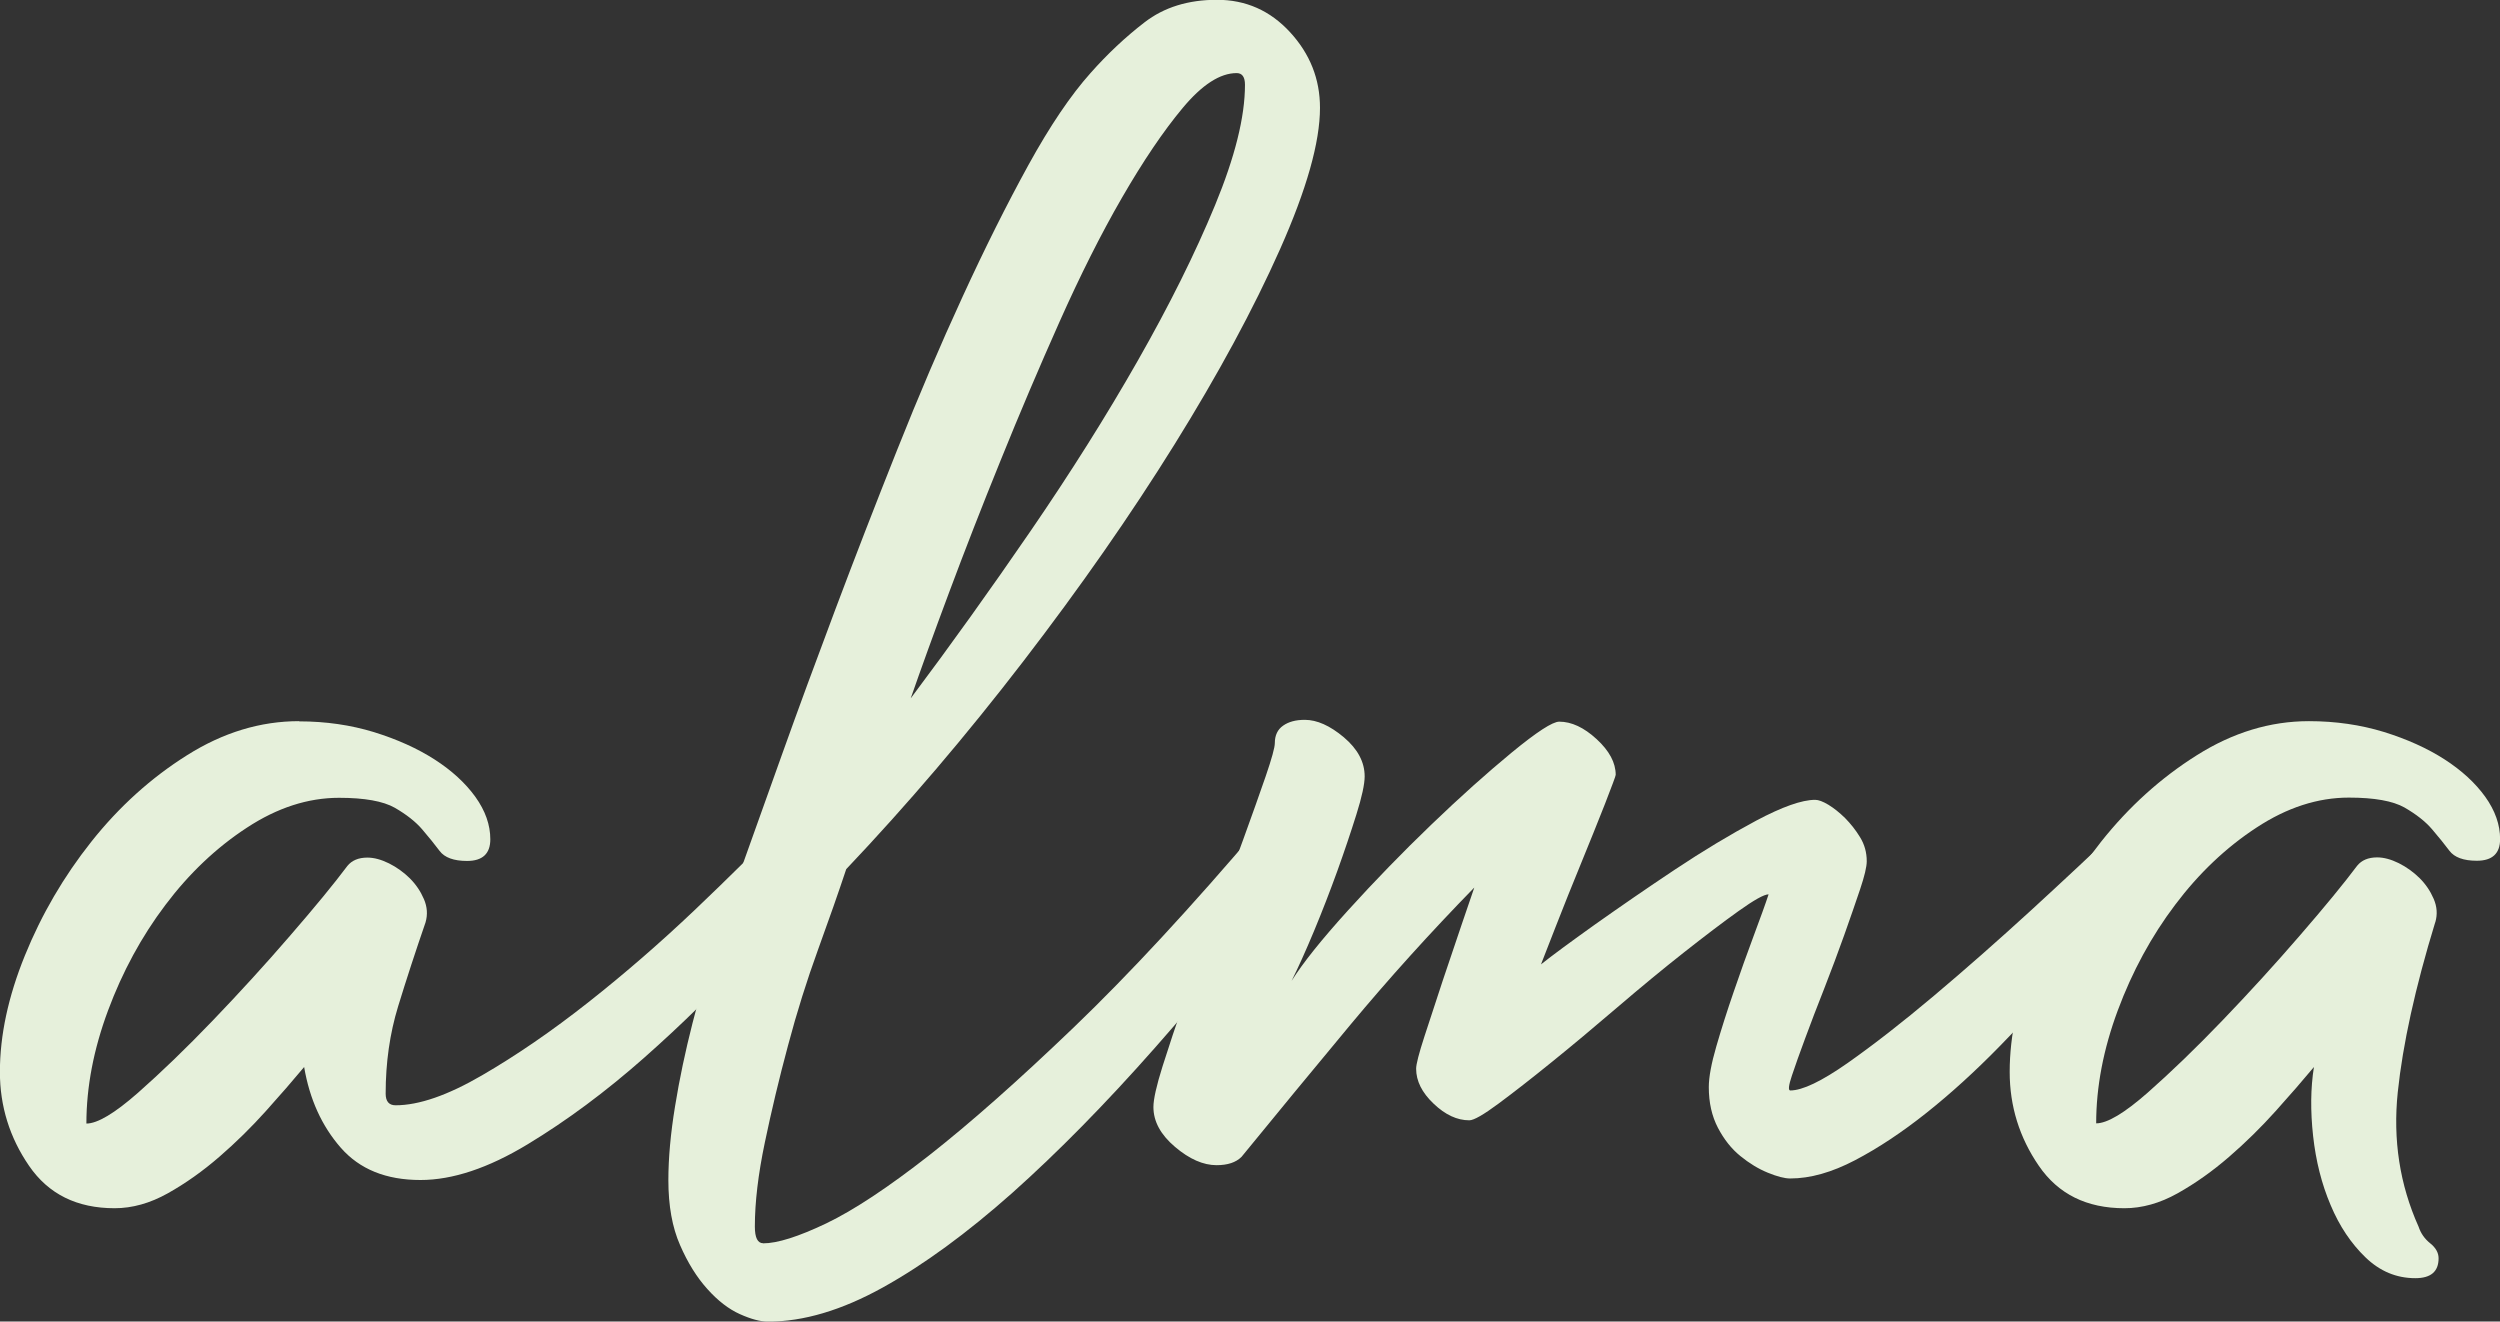
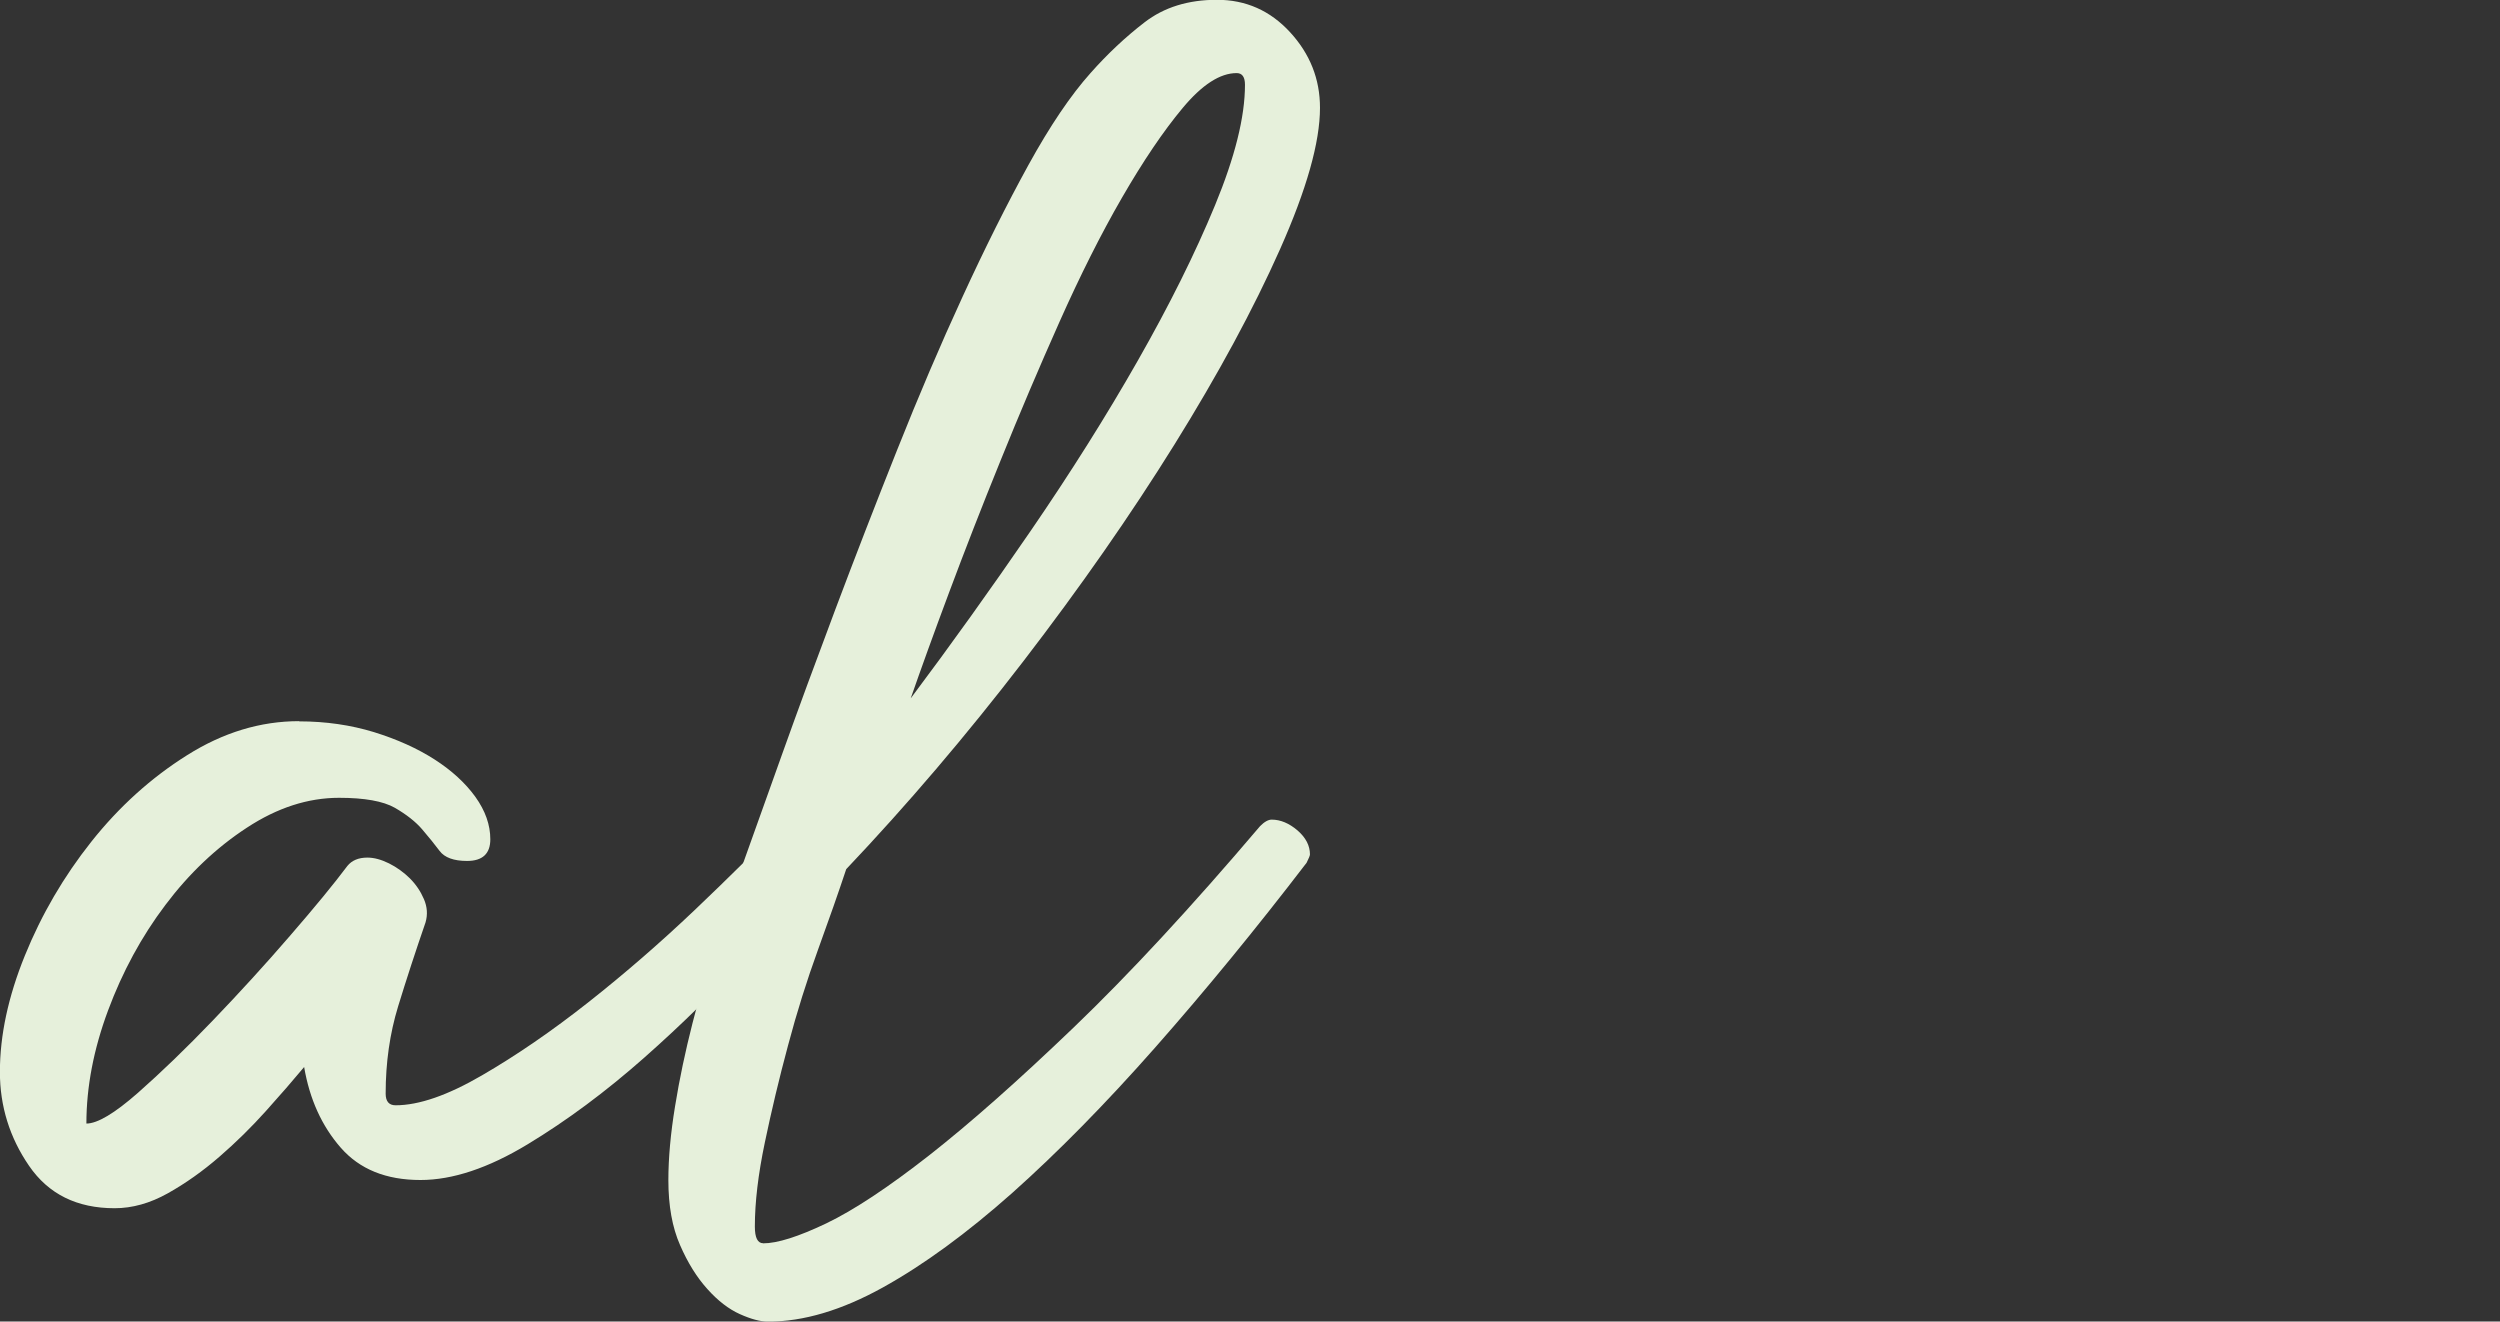
<svg xmlns="http://www.w3.org/2000/svg" id="Camada_2" data-name="Camada 2" viewBox="0 0 246.27 130.18">
  <rect x="0" y="0" width="246.27" height="130.18" fill="#333333" stroke="none" />
  <defs>
    <style>      .cls-1 {        fill: #e6f0db;      }    </style>
  </defs>
  <g id="Camada_1-2" data-name="Camada 1">
    <g>
      <path class="cls-1" d="M29.47,71.06c2.62,0,5.08.36,7.37,1.06,2.29.71,4.28,1.61,5.98,2.7,1.69,1.09,3.03,2.32,4.01,3.68.98,1.37,1.47,2.76,1.47,4.18s-.77,2.13-2.29,2.13c-1.31,0-2.21-.33-2.7-.98-.49-.65-1.06-1.36-1.72-2.13-.65-.76-1.56-1.47-2.7-2.13-1.15-.65-2.98-.98-5.49-.98-3.06,0-6.09.98-9.09,2.95-3,1.96-5.68,4.5-8.02,7.61-2.35,3.11-4.23,6.58-5.65,10.4-1.42,3.82-2.13,7.53-2.13,11.13,1.09,0,2.78-1.01,5.08-3.03,2.29-2.02,4.75-4.39,7.37-7.12,2.62-2.73,5.16-5.51,7.61-8.35,2.46-2.84,4.34-5.13,5.65-6.88.44-.54,1.09-.82,1.97-.82.65,0,1.36.19,2.13.57.76.38,1.45.88,2.05,1.47.6.6,1.06,1.28,1.39,2.05.33.77.38,1.53.16,2.29-.98,2.84-1.88,5.6-2.7,8.27-.82,2.68-1.23,5.54-1.23,8.6,0,.77.33,1.15.98,1.15,2.29,0,5.13-.98,8.51-2.95,3.38-1.96,6.88-4.36,10.48-7.2,3.6-2.84,7.09-5.87,10.48-9.09,3.38-3.22,6.22-6.03,8.51-8.43.33-.33.65-.49.98-.49.87,0,1.72.33,2.54.98.82.65,1.23,1.42,1.23,2.29,0,.22-.11.55-.33.98-1.75,2.4-4.23,5.38-7.45,8.92-3.22,3.55-6.71,6.99-10.48,10.32-3.77,3.33-7.59,6.17-11.46,8.51-3.88,2.35-7.4,3.52-10.56,3.52-3.39,0-6-1.06-7.86-3.19-1.86-2.13-3.06-4.77-3.6-7.94-1.09,1.31-2.35,2.76-3.77,4.34-1.42,1.58-2.95,3.09-4.58,4.5-1.64,1.42-3.33,2.62-5.08,3.6-1.75.98-3.5,1.47-5.24,1.47-3.71,0-6.52-1.39-8.43-4.18-1.91-2.78-2.87-5.87-2.87-9.25,0-3.6.82-7.42,2.46-11.46,1.64-4.04,3.82-7.78,6.55-11.22,2.73-3.44,5.87-6.28,9.42-8.51,3.55-2.24,7.23-3.36,11.05-3.36Z" />
      <path class="cls-1" d="M75.16,122.48c1.42,0,3.49-.66,6.22-1.96,2.73-1.31,6.11-3.55,10.15-6.71,4.04-3.17,8.79-7.37,14.25-12.61,5.46-5.24,11.57-11.84,18.34-19.81.43-.44.82-.65,1.15-.65.87,0,1.72.36,2.54,1.06.82.71,1.23,1.5,1.23,2.37,0,.11-.11.38-.33.82-5.02,6.55-9.99,12.61-14.9,18.18-4.91,5.57-9.61,10.34-14.08,14.33-4.48,3.98-8.73,7.09-12.77,9.33-4.04,2.24-7.81,3.36-11.3,3.36-.77,0-1.69-.25-2.78-.74-1.09-.49-2.16-1.31-3.19-2.46-1.04-1.15-1.94-2.59-2.7-4.34-.77-1.75-1.15-3.88-1.15-6.39,0-2.18.22-4.61.66-7.29.43-2.67,1.01-5.4,1.72-8.19.71-2.78,1.5-5.51,2.37-8.19.87-2.67,1.69-5.05,2.46-7.12,1.09-3.06,2.43-6.8,4.01-11.22,1.58-4.42,3.33-9.17,5.24-14.25,1.91-5.08,3.93-10.29,6.06-15.64,2.13-5.35,4.28-10.4,6.47-15.15,2.18-4.75,4.34-9.06,6.47-12.94,2.13-3.87,4.18-6.9,6.14-9.09,1.64-1.85,3.41-3.52,5.32-4.99,1.91-1.47,4.28-2.21,7.12-2.21s5.24,1.06,7.2,3.19c1.96,2.13,2.95,4.61,2.95,7.45,0,3.39-1.31,8.02-3.93,13.92-2.62,5.89-6.09,12.31-10.4,19.24-4.31,6.93-9.28,14.06-14.9,21.37-5.62,7.31-11.44,14.14-17.44,20.47-.76,2.29-1.69,4.94-2.78,7.94-1.09,3-2.08,6.14-2.95,9.42-.88,3.27-1.64,6.47-2.29,9.58-.65,3.11-.98,5.87-.98,8.27,0,1.09.27,1.64.82,1.64ZM89.73,68.77c3.93-5.24,7.86-10.73,11.79-16.46s7.45-11.32,10.56-16.78c3.11-5.46,5.65-10.56,7.61-15.31s2.95-8.7,2.95-11.87c0-.76-.27-1.15-.82-1.15-1.64,0-3.41,1.15-5.32,3.44-1.91,2.29-3.9,5.24-5.98,8.84-2.08,3.6-4.12,7.67-6.14,12.2-2.02,4.53-3.96,9.09-5.81,13.67-1.86,4.58-3.55,8.92-5.08,13.02-1.53,4.09-2.78,7.56-3.77,10.4Z" />
-       <path class="cls-1" d="M176.35,107.42c1.2,0,3.08-.9,5.65-2.7,2.56-1.8,5.4-4.01,8.51-6.63,3.11-2.62,6.3-5.43,9.58-8.43,3.27-3,6.22-5.76,8.84-8.27.33-.33.65-.49.98-.49.87,0,1.72.36,2.54,1.06.82.71,1.23,1.5,1.23,2.37,0,.33-.16.66-.49.98-.98,1.09-2.29,2.62-3.93,4.58-1.64,1.96-3.52,4.07-5.65,6.3-2.13,2.24-4.37,4.56-6.71,6.96-2.35,2.4-4.72,4.56-7.12,6.47-2.4,1.91-4.75,3.47-7.04,4.67-2.29,1.2-4.42,1.8-6.39,1.8-.55,0-1.28-.19-2.21-.57-.93-.38-1.83-.93-2.7-1.64-.88-.71-1.61-1.64-2.21-2.78-.6-1.15-.9-2.48-.9-4.01,0-.98.25-2.32.74-4.01.49-1.69,1.06-3.49,1.72-5.4.65-1.91,1.31-3.74,1.96-5.49.65-1.75,1.15-3.11,1.47-4.09-.44,0-1.42.55-2.95,1.64-1.53,1.09-3.33,2.46-5.4,4.09-2.08,1.64-4.26,3.44-6.55,5.4s-4.45,3.77-6.47,5.4c-2.02,1.64-3.77,3-5.24,4.09-1.47,1.09-2.43,1.64-2.87,1.64-1.2,0-2.37-.54-3.52-1.64-1.15-1.09-1.72-2.24-1.72-3.44,0-.44.27-1.5.82-3.19.55-1.69,1.15-3.52,1.8-5.49.66-1.96,1.28-3.82,1.88-5.57.6-1.74,1.01-2.95,1.23-3.6-4.37,4.48-8.43,8.98-12.2,13.51-3.77,4.53-7.34,8.87-10.73,13.02-.55.55-1.37.82-2.46.82-1.31,0-2.68-.6-4.09-1.8-1.42-1.2-2.13-2.51-2.13-3.93,0-.76.3-2.1.9-4.01.6-1.91,1.34-4.12,2.21-6.63.87-2.51,1.83-5.16,2.87-7.94,1.04-2.78,1.99-5.38,2.87-7.78.87-2.4,1.61-4.48,2.21-6.22.6-1.75.9-2.84.9-3.27,0-.76.27-1.34.82-1.72.54-.38,1.25-.57,2.13-.57,1.2,0,2.48.57,3.85,1.72,1.36,1.15,2.05,2.43,2.05,3.85,0,.76-.27,2.02-.82,3.77-.55,1.75-1.17,3.6-1.88,5.57-.71,1.96-1.47,3.93-2.29,5.9s-1.56,3.6-2.21,4.91c1.09-1.74,2.95-4.07,5.57-6.96,2.62-2.89,5.35-5.7,8.19-8.43,2.84-2.73,5.49-5.1,7.94-7.12,2.46-2.02,4.01-3.03,4.67-3.03,1.2,0,2.43.57,3.68,1.72,1.25,1.15,1.88,2.32,1.88,3.52,0,.11-.36,1.06-1.06,2.87-.71,1.8-1.5,3.77-2.37,5.89-.88,2.13-1.69,4.18-2.46,6.14-.77,1.96-1.26,3.22-1.47,3.77,1.09-.87,2.87-2.18,5.32-3.93,2.46-1.74,5.08-3.55,7.86-5.4,2.78-1.85,5.46-3.46,8.02-4.83,2.56-1.36,4.5-2.05,5.81-2.05.33,0,.76.16,1.31.49.54.33,1.09.77,1.64,1.31.54.55,1.04,1.17,1.47,1.88.44.71.66,1.5.66,2.37,0,.55-.22,1.47-.66,2.78-.44,1.31-.96,2.81-1.56,4.5-.6,1.69-1.26,3.44-1.96,5.24-.71,1.8-1.34,3.44-1.88,4.91-.55,1.47-.98,2.7-1.31,3.68s-.38,1.47-.16,1.47Z" />
-       <path class="cls-1" d="M239.88,90.88c-1.97,6.44-3.19,12.01-3.68,16.7-.49,4.69.19,9.11,2.05,13.26.22.66.6,1.2,1.15,1.64.54.43.82.93.82,1.47,0,1.31-.76,1.96-2.29,1.96-1.86,0-3.49-.68-4.91-2.05-1.42-1.37-2.57-3.08-3.44-5.16-.88-2.07-1.45-4.34-1.72-6.79-.27-2.46-.25-4.72.08-6.8-1.09,1.31-2.35,2.76-3.77,4.34-1.42,1.58-2.95,3.09-4.58,4.5-1.64,1.42-3.33,2.62-5.08,3.6-1.75.98-3.5,1.47-5.24,1.47-3.71,0-6.52-1.39-8.43-4.18-1.91-2.78-2.87-5.87-2.87-9.25,0-3.6.82-7.42,2.46-11.46,1.64-4.04,3.82-7.78,6.55-11.22,2.73-3.44,5.87-6.28,9.42-8.51,3.55-2.24,7.23-3.36,11.05-3.36,2.62,0,5.08.36,7.37,1.06,2.29.71,4.28,1.61,5.98,2.7,1.69,1.09,3.03,2.32,4.01,3.68.98,1.37,1.47,2.76,1.47,4.18s-.77,2.13-2.29,2.13c-1.31,0-2.21-.33-2.7-.98-.49-.65-1.06-1.36-1.72-2.13-.65-.76-1.56-1.47-2.7-2.13-1.15-.65-2.98-.98-5.49-.98-3.06,0-6.09.98-9.09,2.95-3,1.96-5.68,4.5-8.02,7.61-2.35,3.11-4.23,6.58-5.65,10.4-1.42,3.82-2.13,7.53-2.13,11.13,1.09,0,2.78-1.01,5.08-3.03,2.29-2.02,4.75-4.39,7.37-7.12,2.62-2.73,5.16-5.51,7.61-8.35,2.46-2.84,4.34-5.13,5.65-6.88.44-.54,1.09-.82,1.97-.82.65,0,1.36.19,2.13.57.76.38,1.45.88,2.05,1.47.6.6,1.06,1.28,1.39,2.05.33.77.38,1.53.16,2.29Z" />
    </g>
  </g>
</svg>